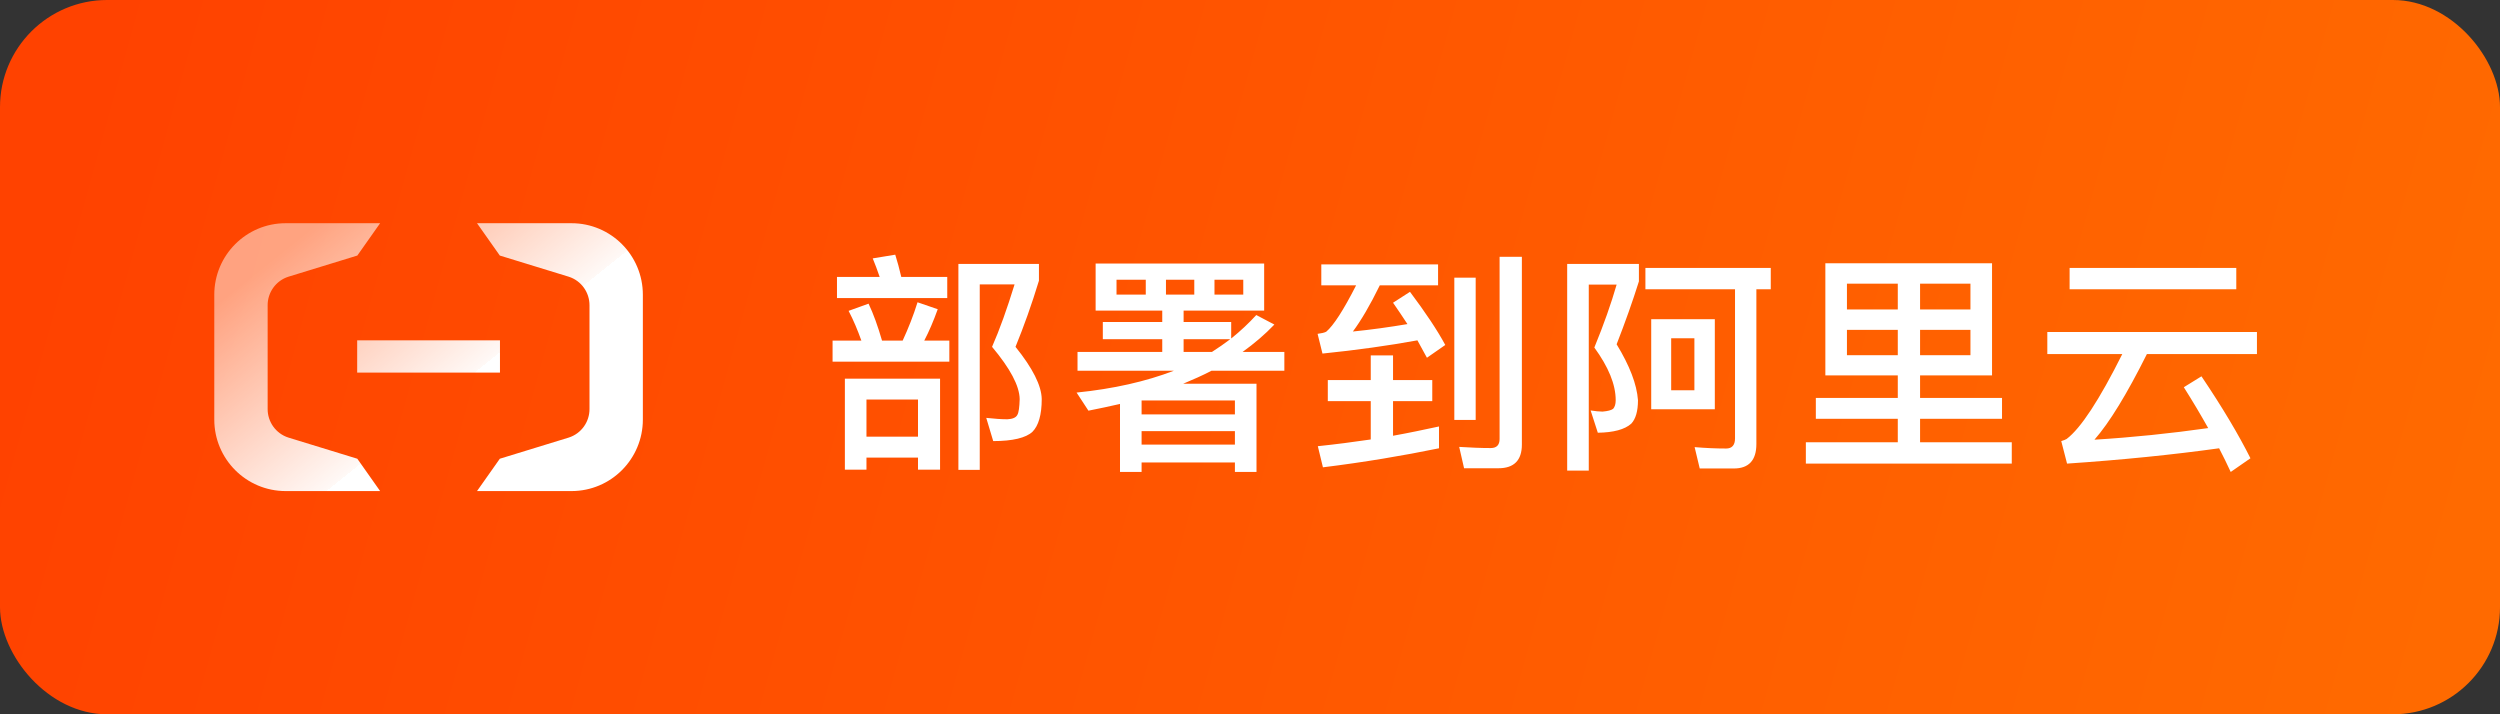
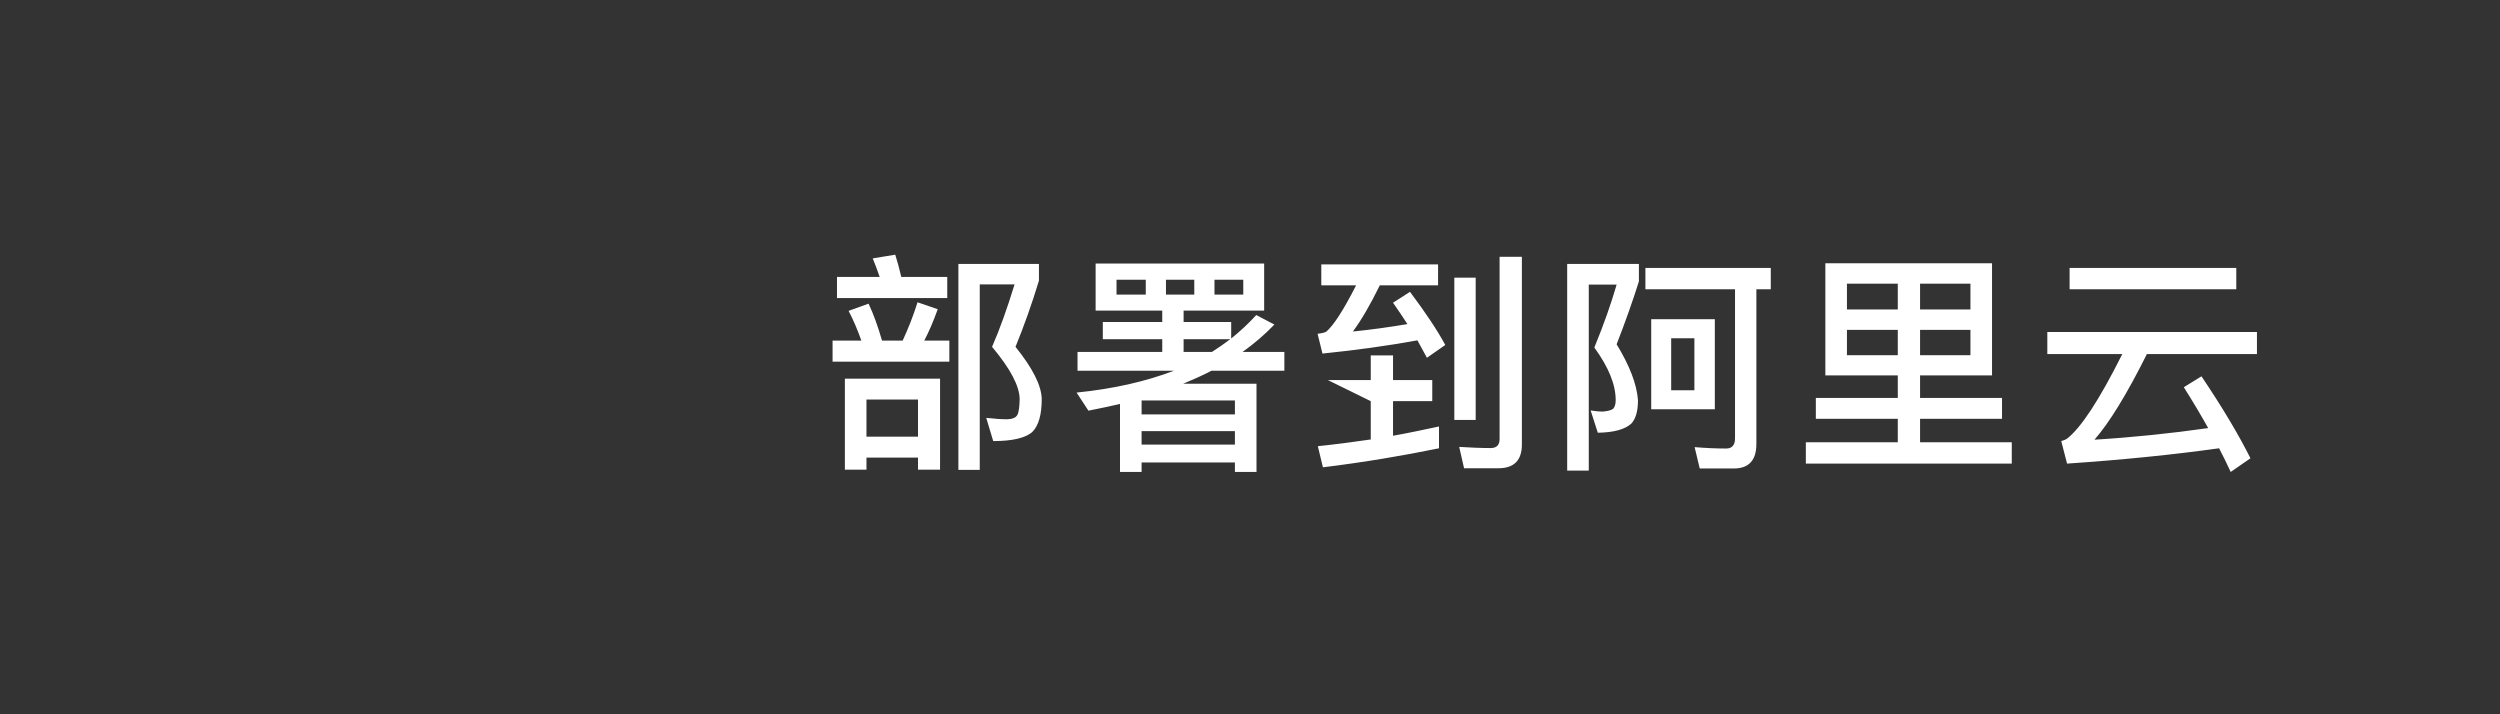
<svg xmlns="http://www.w3.org/2000/svg" width="140px" height="40px" viewBox="0 0 140 40" version="1.1">
  <rect x="0" y="0" width="140" height="40" fill="#333333" stroke="none" />
  <title>computenest (4)备份 2</title>
  <defs>
    <linearGradient x1="1.145%" y1="45.918%" x2="100%" y2="53.648%" id="linearGradient-1">
      <stop stop-color="#FF4200" offset="0%" />
      <stop stop-color="#FF6A00" offset="100%" />
    </linearGradient>
    <linearGradient x1="0%" y1="30.469%" x2="50%" y2="69.531%" id="linearGradient-2">
      <stop stop-color="#FFFFFF" stop-opacity="0.5" offset="0%" />
      <stop stop-color="#FFFFFF" stop-opacity="0.966" offset="100%" />
      <stop stop-color="#FFFFFF" offset="100%" />
    </linearGradient>
  </defs>
  <g id="页面-1" stroke="none" stroke-width="1" fill="none" fill-rule="evenodd">
    <g id="computenest-(4)备份-2">
-       <rect id="矩形" fill="url(#linearGradient-1)" fill-rule="nonzero" x="0" y="0" width="140" height="40" rx="6" />
      <g id="部署到阿里云" transform="translate(46.624, 14.262)" fill="#FFFFFF" fill-rule="nonzero">
-         <path d="M2.015,2.743 L0.897,3.146 C1.17,3.666 1.404,4.225 1.612,4.81 L0,4.81 L0,5.993 L6.539,5.993 L6.539,4.81 L5.135,4.81 C5.408,4.29 5.655,3.705 5.889,3.055 L4.758,2.665 C4.524,3.419 4.238,4.134 3.926,4.81 L2.769,4.81 C2.535,4.004 2.288,3.315 2.015,2.743 Z M7.046,0.52 L7.046,12.051 L8.242,12.051 L8.242,1.664 L10.192,1.664 C9.776,3.016 9.36,4.186 8.931,5.161 C9.945,6.37 10.465,7.345 10.478,8.086 C10.465,8.541 10.426,8.84 10.348,8.97 C10.27,9.126 10.075,9.204 9.789,9.217 C9.464,9.217 9.074,9.191 8.606,9.139 L8.996,10.439 C10.088,10.439 10.829,10.257 11.193,9.919 C11.531,9.581 11.713,8.97 11.713,8.086 C11.7,7.332 11.206,6.357 10.244,5.161 C10.712,4.017 11.154,2.782 11.557,1.456 L11.557,0.52 L7.046,0.52 Z M0.247,1.248 L0.247,2.431 L6.422,2.431 L6.422,1.248 L3.848,1.248 C3.744,0.793 3.627,0.377 3.51,0 L2.249,0.208 C2.379,0.52 2.509,0.871 2.639,1.248 L0.247,1.248 Z M6.019,6.942 L0.689,6.942 L0.689,12.038 L1.898,12.038 L1.898,11.362 L4.784,11.362 L4.784,12.038 L6.019,12.038 L6.019,6.942 Z M1.898,10.192 L1.898,8.112 L4.784,8.112 L4.784,10.192 L1.898,10.192 Z M14.731,0.494 L14.731,3.133 L18.462,3.133 L18.462,3.77 L15.134,3.77 L15.134,4.732 L18.462,4.732 L18.462,5.447 L13.717,5.447 L13.717,6.5 L19.112,6.5 C17.552,7.098 15.732,7.514 13.665,7.722 L14.328,8.736 C14.926,8.619 15.524,8.489 16.096,8.359 L16.096,12.168 L17.305,12.168 L17.305,11.635 L22.531,11.635 L22.531,12.168 L23.74,12.168 L23.74,7.228 L19.632,7.228 C20.191,6.994 20.724,6.76 21.218,6.5 L25.3,6.5 L25.3,5.447 L22.96,5.447 C23.61,4.979 24.208,4.472 24.741,3.913 L23.727,3.38 C23.311,3.835 22.843,4.277 22.323,4.693 L22.323,3.77 L19.658,3.77 L19.658,3.133 L24.169,3.133 L24.169,0.494 L14.731,0.494 Z M21.244,5.447 L19.658,5.447 L19.658,4.732 L22.271,4.732 C21.946,4.979 21.608,5.213 21.244,5.447 Z M22.999,2.236 L21.387,2.236 L21.387,1.404 L22.999,1.404 L22.999,2.236 Z M20.256,2.236 L18.67,2.236 L18.67,1.404 L20.256,1.404 L20.256,2.236 Z M17.539,2.236 L15.901,2.236 L15.901,1.404 L17.539,1.404 L17.539,2.236 Z M17.305,9.88 L22.531,9.88 L22.531,10.634 L17.305,10.634 L17.305,9.88 Z M22.531,8.944 L17.305,8.944 L17.305,8.164 L22.531,8.164 L22.531,8.944 Z M33.96,9.62 C33.115,9.802 32.257,9.984 31.386,10.14 L31.386,8.203 L33.583,8.203 L33.583,7.02 L31.386,7.02 L31.386,5.642 L30.138,5.642 L30.138,7.02 L27.733,7.02 L27.733,8.203 L30.138,8.203 L30.138,10.348 C29.163,10.491 28.175,10.621 27.174,10.725 L27.46,11.908 C29.774,11.622 31.932,11.258 33.96,10.842 L33.96,9.62 Z M27.369,0.546 L27.369,1.716 L29.319,1.716 C28.617,3.094 28.058,3.965 27.642,4.316 C27.538,4.368 27.369,4.407 27.161,4.433 L27.434,5.538 C29.345,5.343 31.113,5.096 32.751,4.797 C32.933,5.135 33.115,5.46 33.284,5.772 L34.311,5.057 C33.856,4.212 33.193,3.224 32.335,2.08 L31.386,2.691 C31.672,3.094 31.932,3.497 32.192,3.887 C31.191,4.056 30.177,4.199 29.137,4.303 C29.592,3.692 30.099,2.834 30.645,1.716 L33.908,1.716 L33.908,0.546 L27.369,0.546 Z M37.288,11.96 C38.159,11.96 38.601,11.518 38.601,10.634 L38.601,0.117 L37.353,0.117 L37.353,10.322 C37.353,10.66 37.184,10.829 36.859,10.829 C36.3,10.829 35.715,10.803 35.091,10.764 L35.364,11.96 L37.288,11.96 Z M34.818,1.287 L34.818,9.256 L36.014,9.256 L36.014,1.287 L34.818,1.287 Z M41.138,0.52 L41.138,12.09 L42.347,12.09 L42.347,1.677 L43.907,1.677 C43.608,2.717 43.192,3.9 42.659,5.2 C43.452,6.292 43.855,7.267 43.855,8.151 C43.855,8.372 43.803,8.528 43.712,8.632 C43.608,8.71 43.413,8.762 43.114,8.788 C42.932,8.788 42.711,8.762 42.451,8.723 L42.854,9.971 C43.738,9.958 44.362,9.789 44.726,9.464 C44.973,9.204 45.103,8.762 45.103,8.151 C45.038,7.254 44.635,6.214 43.907,5.018 C44.388,3.783 44.804,2.613 45.155,1.495 L45.155,0.52 L41.138,0.52 Z M45.519,0.741 L45.519,1.937 L50.537,1.937 L50.537,10.296 C50.537,10.66 50.368,10.855 50.043,10.855 C49.471,10.855 48.886,10.829 48.275,10.777 L48.561,11.973 L50.472,11.973 C51.304,11.973 51.733,11.518 51.733,10.608 L51.733,1.937 L52.539,1.937 L52.539,0.741 L45.519,0.741 Z M45.844,3.614 L45.844,8.658 L49.406,8.658 L49.406,3.614 L45.844,3.614 Z M48.262,7.592 L46.962,7.592 L46.962,4.68 L48.262,4.68 L48.262,7.592 Z M56.805,4.212 L59.652,4.212 L59.652,5.629 L56.805,5.629 L56.805,4.212 Z M59.652,6.76 L59.652,8.021 L55.063,8.021 L55.063,9.191 L59.652,9.191 L59.652,10.504 L54.504,10.504 L54.504,11.7 L66.035,11.7 L66.035,10.504 L60.9,10.504 L60.9,9.191 L65.489,9.191 L65.489,8.021 L60.9,8.021 L60.9,6.76 L64.93,6.76 L64.93,0.481 L55.596,0.481 L55.596,6.76 L59.652,6.76 Z M60.9,5.629 L60.9,4.212 L63.721,4.212 L63.721,5.629 L60.9,5.629 Z M63.721,3.068 L60.9,3.068 L60.9,1.625 L63.721,1.625 L63.721,3.068 Z M59.652,1.625 L59.652,3.068 L56.805,3.068 L56.805,1.625 L59.652,1.625 Z M69.274,0.741 L69.274,1.937 L78.608,1.937 L78.608,0.741 L69.274,0.741 Z M68.026,4.329 L68.026,5.564 L72.225,5.564 C70.938,8.138 69.898,9.724 69.105,10.322 C69.04,10.361 68.936,10.4 68.806,10.439 L69.131,11.7 C72.199,11.492 75.033,11.206 77.646,10.842 C77.88,11.284 78.088,11.726 78.296,12.168 L79.401,11.401 C78.751,10.101 77.841,8.567 76.658,6.812 L75.67,7.423 C76.164,8.203 76.619,8.97 77.035,9.711 C74.929,10.01 72.797,10.231 70.665,10.361 C71.51,9.399 72.485,7.8 73.603,5.564 L79.765,5.564 L79.765,4.329 L68.026,4.329 Z" id="形状结合" />
+         <path d="M2.015,2.743 L0.897,3.146 C1.17,3.666 1.404,4.225 1.612,4.81 L0,4.81 L0,5.993 L6.539,5.993 L6.539,4.81 L5.135,4.81 C5.408,4.29 5.655,3.705 5.889,3.055 L4.758,2.665 C4.524,3.419 4.238,4.134 3.926,4.81 L2.769,4.81 C2.535,4.004 2.288,3.315 2.015,2.743 Z M7.046,0.52 L7.046,12.051 L8.242,12.051 L8.242,1.664 L10.192,1.664 C9.776,3.016 9.36,4.186 8.931,5.161 C9.945,6.37 10.465,7.345 10.478,8.086 C10.465,8.541 10.426,8.84 10.348,8.97 C10.27,9.126 10.075,9.204 9.789,9.217 C9.464,9.217 9.074,9.191 8.606,9.139 L8.996,10.439 C10.088,10.439 10.829,10.257 11.193,9.919 C11.531,9.581 11.713,8.97 11.713,8.086 C11.7,7.332 11.206,6.357 10.244,5.161 C10.712,4.017 11.154,2.782 11.557,1.456 L11.557,0.52 L7.046,0.52 Z M0.247,1.248 L0.247,2.431 L6.422,2.431 L6.422,1.248 L3.848,1.248 C3.744,0.793 3.627,0.377 3.51,0 L2.249,0.208 C2.379,0.52 2.509,0.871 2.639,1.248 L0.247,1.248 Z M6.019,6.942 L0.689,6.942 L0.689,12.038 L1.898,12.038 L1.898,11.362 L4.784,11.362 L4.784,12.038 L6.019,12.038 L6.019,6.942 Z M1.898,10.192 L1.898,8.112 L4.784,8.112 L4.784,10.192 L1.898,10.192 Z M14.731,0.494 L14.731,3.133 L18.462,3.133 L18.462,3.77 L15.134,3.77 L15.134,4.732 L18.462,4.732 L18.462,5.447 L13.717,5.447 L13.717,6.5 L19.112,6.5 C17.552,7.098 15.732,7.514 13.665,7.722 L14.328,8.736 C14.926,8.619 15.524,8.489 16.096,8.359 L16.096,12.168 L17.305,12.168 L17.305,11.635 L22.531,11.635 L22.531,12.168 L23.74,12.168 L23.74,7.228 L19.632,7.228 C20.191,6.994 20.724,6.76 21.218,6.5 L25.3,6.5 L25.3,5.447 L22.96,5.447 C23.61,4.979 24.208,4.472 24.741,3.913 L23.727,3.38 C23.311,3.835 22.843,4.277 22.323,4.693 L22.323,3.77 L19.658,3.77 L19.658,3.133 L24.169,3.133 L24.169,0.494 L14.731,0.494 Z M21.244,5.447 L19.658,5.447 L19.658,4.732 L22.271,4.732 C21.946,4.979 21.608,5.213 21.244,5.447 Z M22.999,2.236 L21.387,2.236 L21.387,1.404 L22.999,1.404 L22.999,2.236 Z M20.256,2.236 L18.67,2.236 L18.67,1.404 L20.256,1.404 L20.256,2.236 Z M17.539,2.236 L15.901,2.236 L15.901,1.404 L17.539,1.404 L17.539,2.236 Z M17.305,9.88 L22.531,9.88 L22.531,10.634 L17.305,10.634 L17.305,9.88 Z M22.531,8.944 L17.305,8.944 L17.305,8.164 L22.531,8.164 L22.531,8.944 Z M33.96,9.62 C33.115,9.802 32.257,9.984 31.386,10.14 L31.386,8.203 L33.583,8.203 L33.583,7.02 L31.386,7.02 L31.386,5.642 L30.138,5.642 L30.138,7.02 L27.733,7.02 L30.138,8.203 L30.138,10.348 C29.163,10.491 28.175,10.621 27.174,10.725 L27.46,11.908 C29.774,11.622 31.932,11.258 33.96,10.842 L33.96,9.62 Z M27.369,0.546 L27.369,1.716 L29.319,1.716 C28.617,3.094 28.058,3.965 27.642,4.316 C27.538,4.368 27.369,4.407 27.161,4.433 L27.434,5.538 C29.345,5.343 31.113,5.096 32.751,4.797 C32.933,5.135 33.115,5.46 33.284,5.772 L34.311,5.057 C33.856,4.212 33.193,3.224 32.335,2.08 L31.386,2.691 C31.672,3.094 31.932,3.497 32.192,3.887 C31.191,4.056 30.177,4.199 29.137,4.303 C29.592,3.692 30.099,2.834 30.645,1.716 L33.908,1.716 L33.908,0.546 L27.369,0.546 Z M37.288,11.96 C38.159,11.96 38.601,11.518 38.601,10.634 L38.601,0.117 L37.353,0.117 L37.353,10.322 C37.353,10.66 37.184,10.829 36.859,10.829 C36.3,10.829 35.715,10.803 35.091,10.764 L35.364,11.96 L37.288,11.96 Z M34.818,1.287 L34.818,9.256 L36.014,9.256 L36.014,1.287 L34.818,1.287 Z M41.138,0.52 L41.138,12.09 L42.347,12.09 L42.347,1.677 L43.907,1.677 C43.608,2.717 43.192,3.9 42.659,5.2 C43.452,6.292 43.855,7.267 43.855,8.151 C43.855,8.372 43.803,8.528 43.712,8.632 C43.608,8.71 43.413,8.762 43.114,8.788 C42.932,8.788 42.711,8.762 42.451,8.723 L42.854,9.971 C43.738,9.958 44.362,9.789 44.726,9.464 C44.973,9.204 45.103,8.762 45.103,8.151 C45.038,7.254 44.635,6.214 43.907,5.018 C44.388,3.783 44.804,2.613 45.155,1.495 L45.155,0.52 L41.138,0.52 Z M45.519,0.741 L45.519,1.937 L50.537,1.937 L50.537,10.296 C50.537,10.66 50.368,10.855 50.043,10.855 C49.471,10.855 48.886,10.829 48.275,10.777 L48.561,11.973 L50.472,11.973 C51.304,11.973 51.733,11.518 51.733,10.608 L51.733,1.937 L52.539,1.937 L52.539,0.741 L45.519,0.741 Z M45.844,3.614 L45.844,8.658 L49.406,8.658 L49.406,3.614 L45.844,3.614 Z M48.262,7.592 L46.962,7.592 L46.962,4.68 L48.262,4.68 L48.262,7.592 Z M56.805,4.212 L59.652,4.212 L59.652,5.629 L56.805,5.629 L56.805,4.212 Z M59.652,6.76 L59.652,8.021 L55.063,8.021 L55.063,9.191 L59.652,9.191 L59.652,10.504 L54.504,10.504 L54.504,11.7 L66.035,11.7 L66.035,10.504 L60.9,10.504 L60.9,9.191 L65.489,9.191 L65.489,8.021 L60.9,8.021 L60.9,6.76 L64.93,6.76 L64.93,0.481 L55.596,0.481 L55.596,6.76 L59.652,6.76 Z M60.9,5.629 L60.9,4.212 L63.721,4.212 L63.721,5.629 L60.9,5.629 Z M63.721,3.068 L60.9,3.068 L60.9,1.625 L63.721,1.625 L63.721,3.068 Z M59.652,1.625 L59.652,3.068 L56.805,3.068 L56.805,1.625 L59.652,1.625 Z M69.274,0.741 L69.274,1.937 L78.608,1.937 L78.608,0.741 L69.274,0.741 Z M68.026,4.329 L68.026,5.564 L72.225,5.564 C70.938,8.138 69.898,9.724 69.105,10.322 C69.04,10.361 68.936,10.4 68.806,10.439 L69.131,11.7 C72.199,11.492 75.033,11.206 77.646,10.842 C77.88,11.284 78.088,11.726 78.296,12.168 L79.401,11.401 C78.751,10.101 77.841,8.567 76.658,6.812 L75.67,7.423 C76.164,8.203 76.619,8.97 77.035,9.711 C74.929,10.01 72.797,10.231 70.665,10.361 C71.51,9.399 72.485,7.8 73.603,5.564 L79.765,5.564 L79.765,4.329 L68.026,4.329 Z" id="形状结合" />
      </g>
      <rect id="矩形" x="12" y="8" width="24" height="24" />
      <g id="编组" transform="translate(12, 12.5)" fill="url(#linearGradient-2)" fill-rule="nonzero">
-         <path d="M20.004,0 C22.211,0 24,1.794 24,4.006 L24,10.995 C24,13.207 22.211,15 20.004,15 L14.713,15 L15.99,13.189 L19.847,12.005 C20.562,11.778 21.017,11.114 21.012,10.4 L21.012,4.601 C21.017,3.887 20.562,3.222 19.847,2.995 L15.99,1.811 L14.713,0 Z M9.287,0 L8.01,1.811 L4.153,2.995 C3.438,3.222 2.983,3.887 2.988,4.601 L2.988,10.4 C2.983,11.114 3.438,11.778 4.153,12.005 L8.01,13.189 L9.287,15 L3.996,15 C1.789,15 -1.77635684e-15,13.207 -1.77635684e-15,10.995 L-1.77635684e-15,4.006 C-1.77635684e-15,1.794 1.789,0 3.996,0 L9.287,0 Z M15.998,6.557 L15.998,8.364 L8.002,8.364 L8.002,6.557 L15.998,6.557 Z" id="形状结合" />
-       </g>
+         </g>
    </g>
  </g>
</svg>